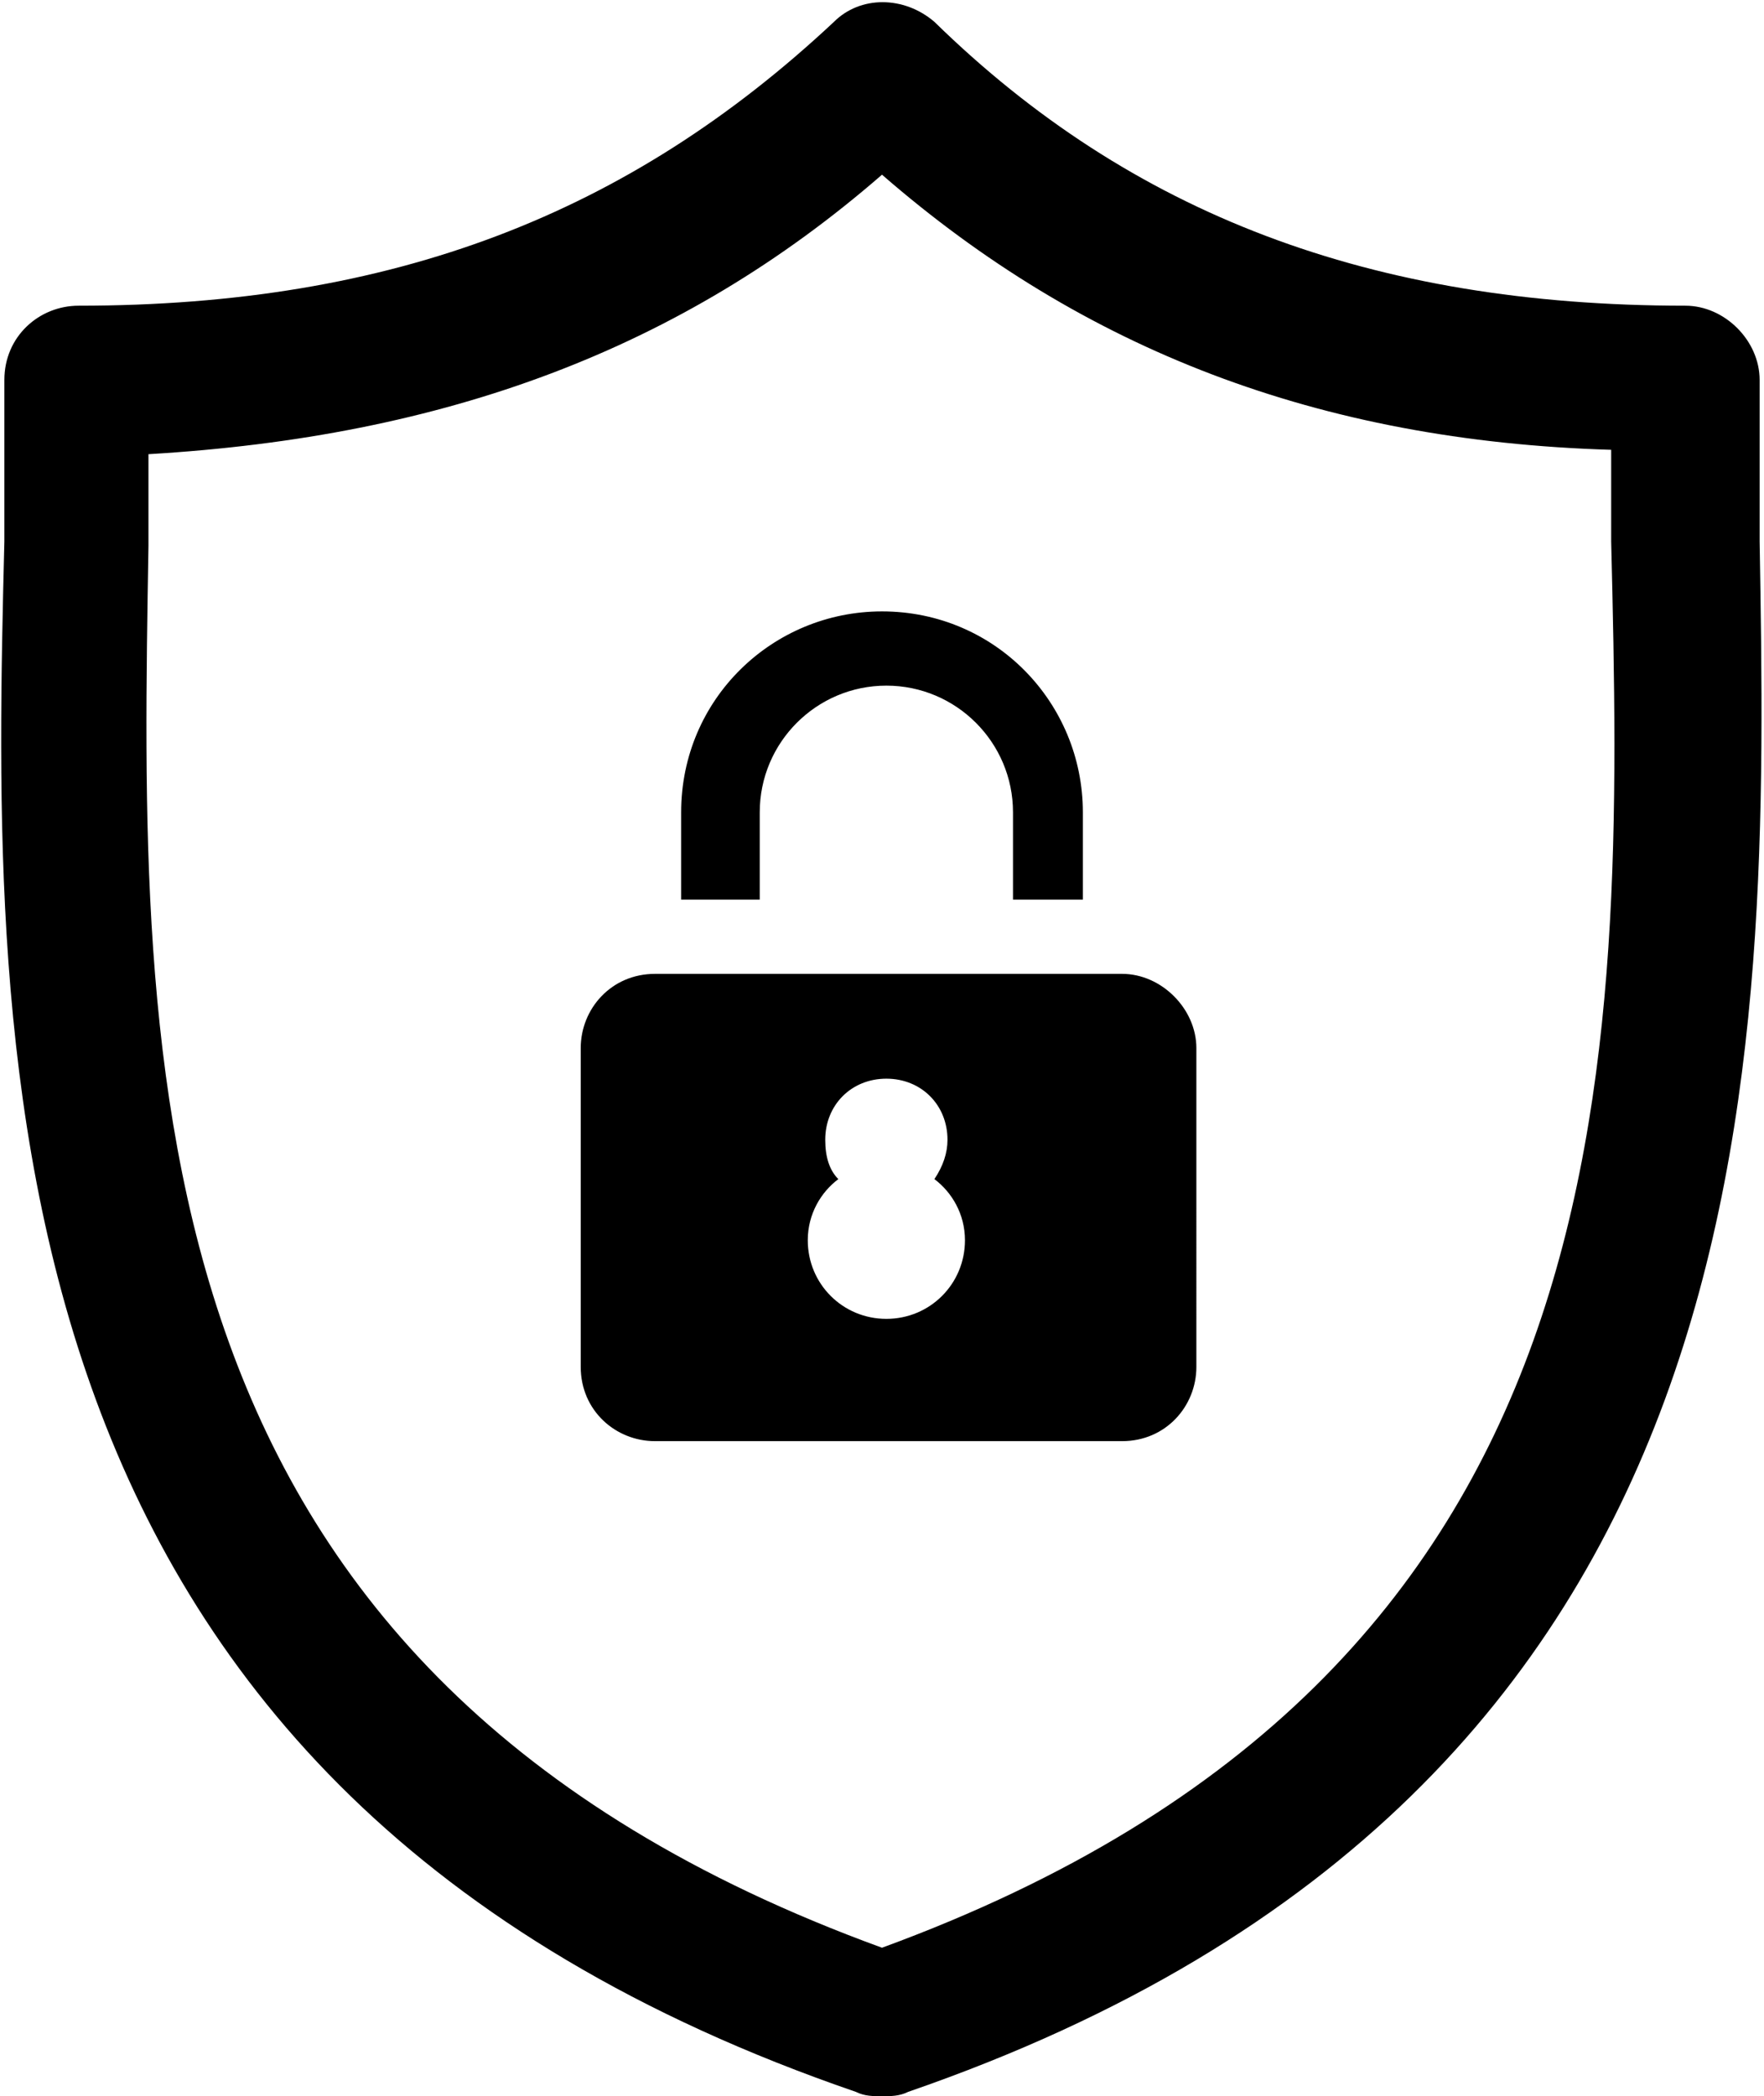
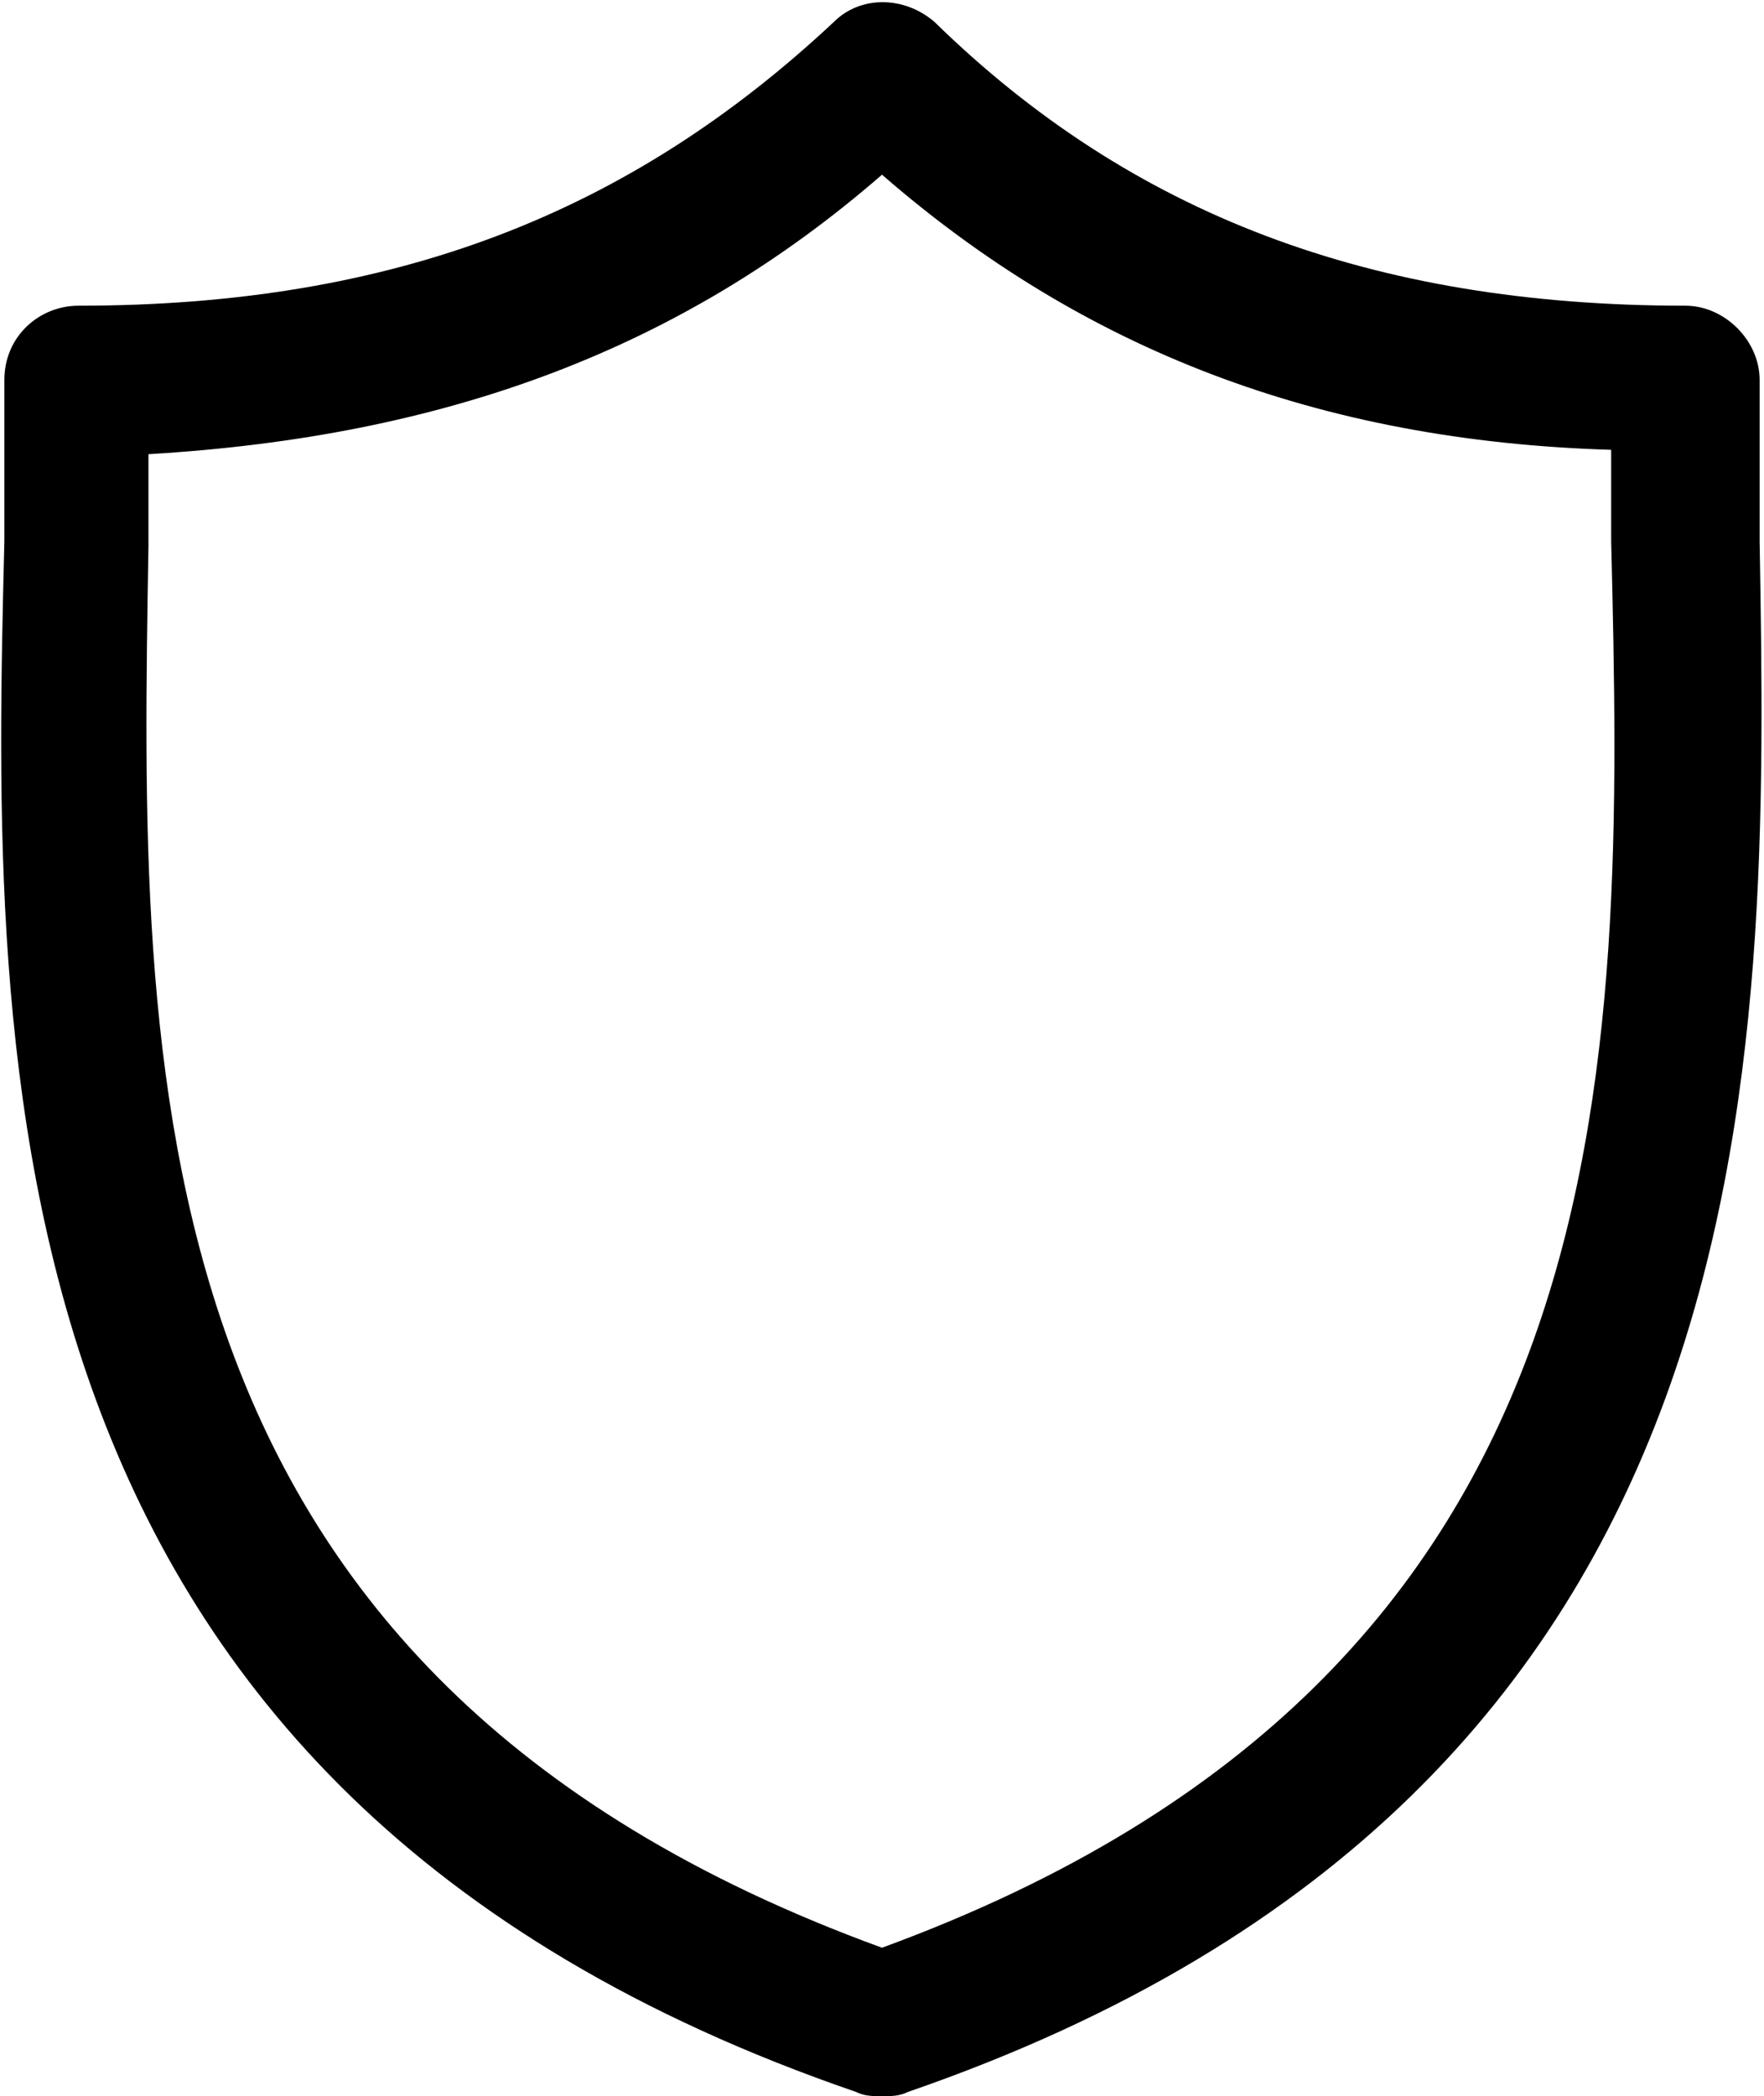
<svg xmlns="http://www.w3.org/2000/svg" version="1.1" id="Layer_1" x="0px" y="0px" viewBox="0 0 40.4 48" style="enable-background:new 0 0 40.4 48;" xml:space="preserve">
  <path d="M40.3,12.4c0-1.3,0-2.5,0-3.7c0-0.9-0.8-1.7-1.7-1.7c-7.2,0-12.7-2.1-17.2-6.5c-0.7-0.6-1.7-0.6-2.3,0C14.4,4.9,9,7,1.8,7  C0.9,7,0.1,7.7,0.1,8.7c0,1.2,0,2.4,0,3.7C-0.2,24.4-0.5,41,19.6,47.9C19.8,48,20,48,20.2,48c0.2,0,0.4,0,0.6-0.1  C40.8,41,40.5,24.4,40.3,12.4L40.3,12.4z M20.2,44.6c-17.3-6.3-17-20-16.8-32.1c0-0.7,0-1.4,0-2.1C10.2,10,15.6,8,20.2,4  c4.6,4,10,6.1,16.7,6.3c0,0.7,0,1.4,0,2.1C37.2,24.6,37.4,38.3,20.2,44.6L20.2,44.6z M20.2,44.6" />
  <g>
-     <path d="M17.4,20.6v-2c0-1.6,1.3-2.9,2.9-2.9c1.6,0,2.9,1.3,2.9,2.9v2h1.6v-2c0-2.5-2-4.6-4.6-4.6c-2.5,0-4.6,2-4.6,4.6v2H17.4z" />
-     <path d="M25.7,22.3H15c-1,0-1.7,0.8-1.7,1.7v7.3c0,1,0.8,1.7,1.7,1.7h10.7c1,0,1.7-0.8,1.7-1.7V24C27.4,23.1,26.6,22.3,25.7,22.3z    M20.3,30.2c-1,0-1.8-0.8-1.8-1.8c0-0.6,0.3-1.1,0.7-1.4c-0.2-0.2-0.3-0.5-0.3-0.9c0-0.8,0.6-1.4,1.4-1.4c0.8,0,1.4,0.6,1.4,1.4   c0,0.3-0.1,0.6-0.3,0.9c0.4,0.3,0.7,0.8,0.7,1.4C22.1,29.4,21.3,30.2,20.3,30.2z" />
-   </g>
+     </g>
</svg>